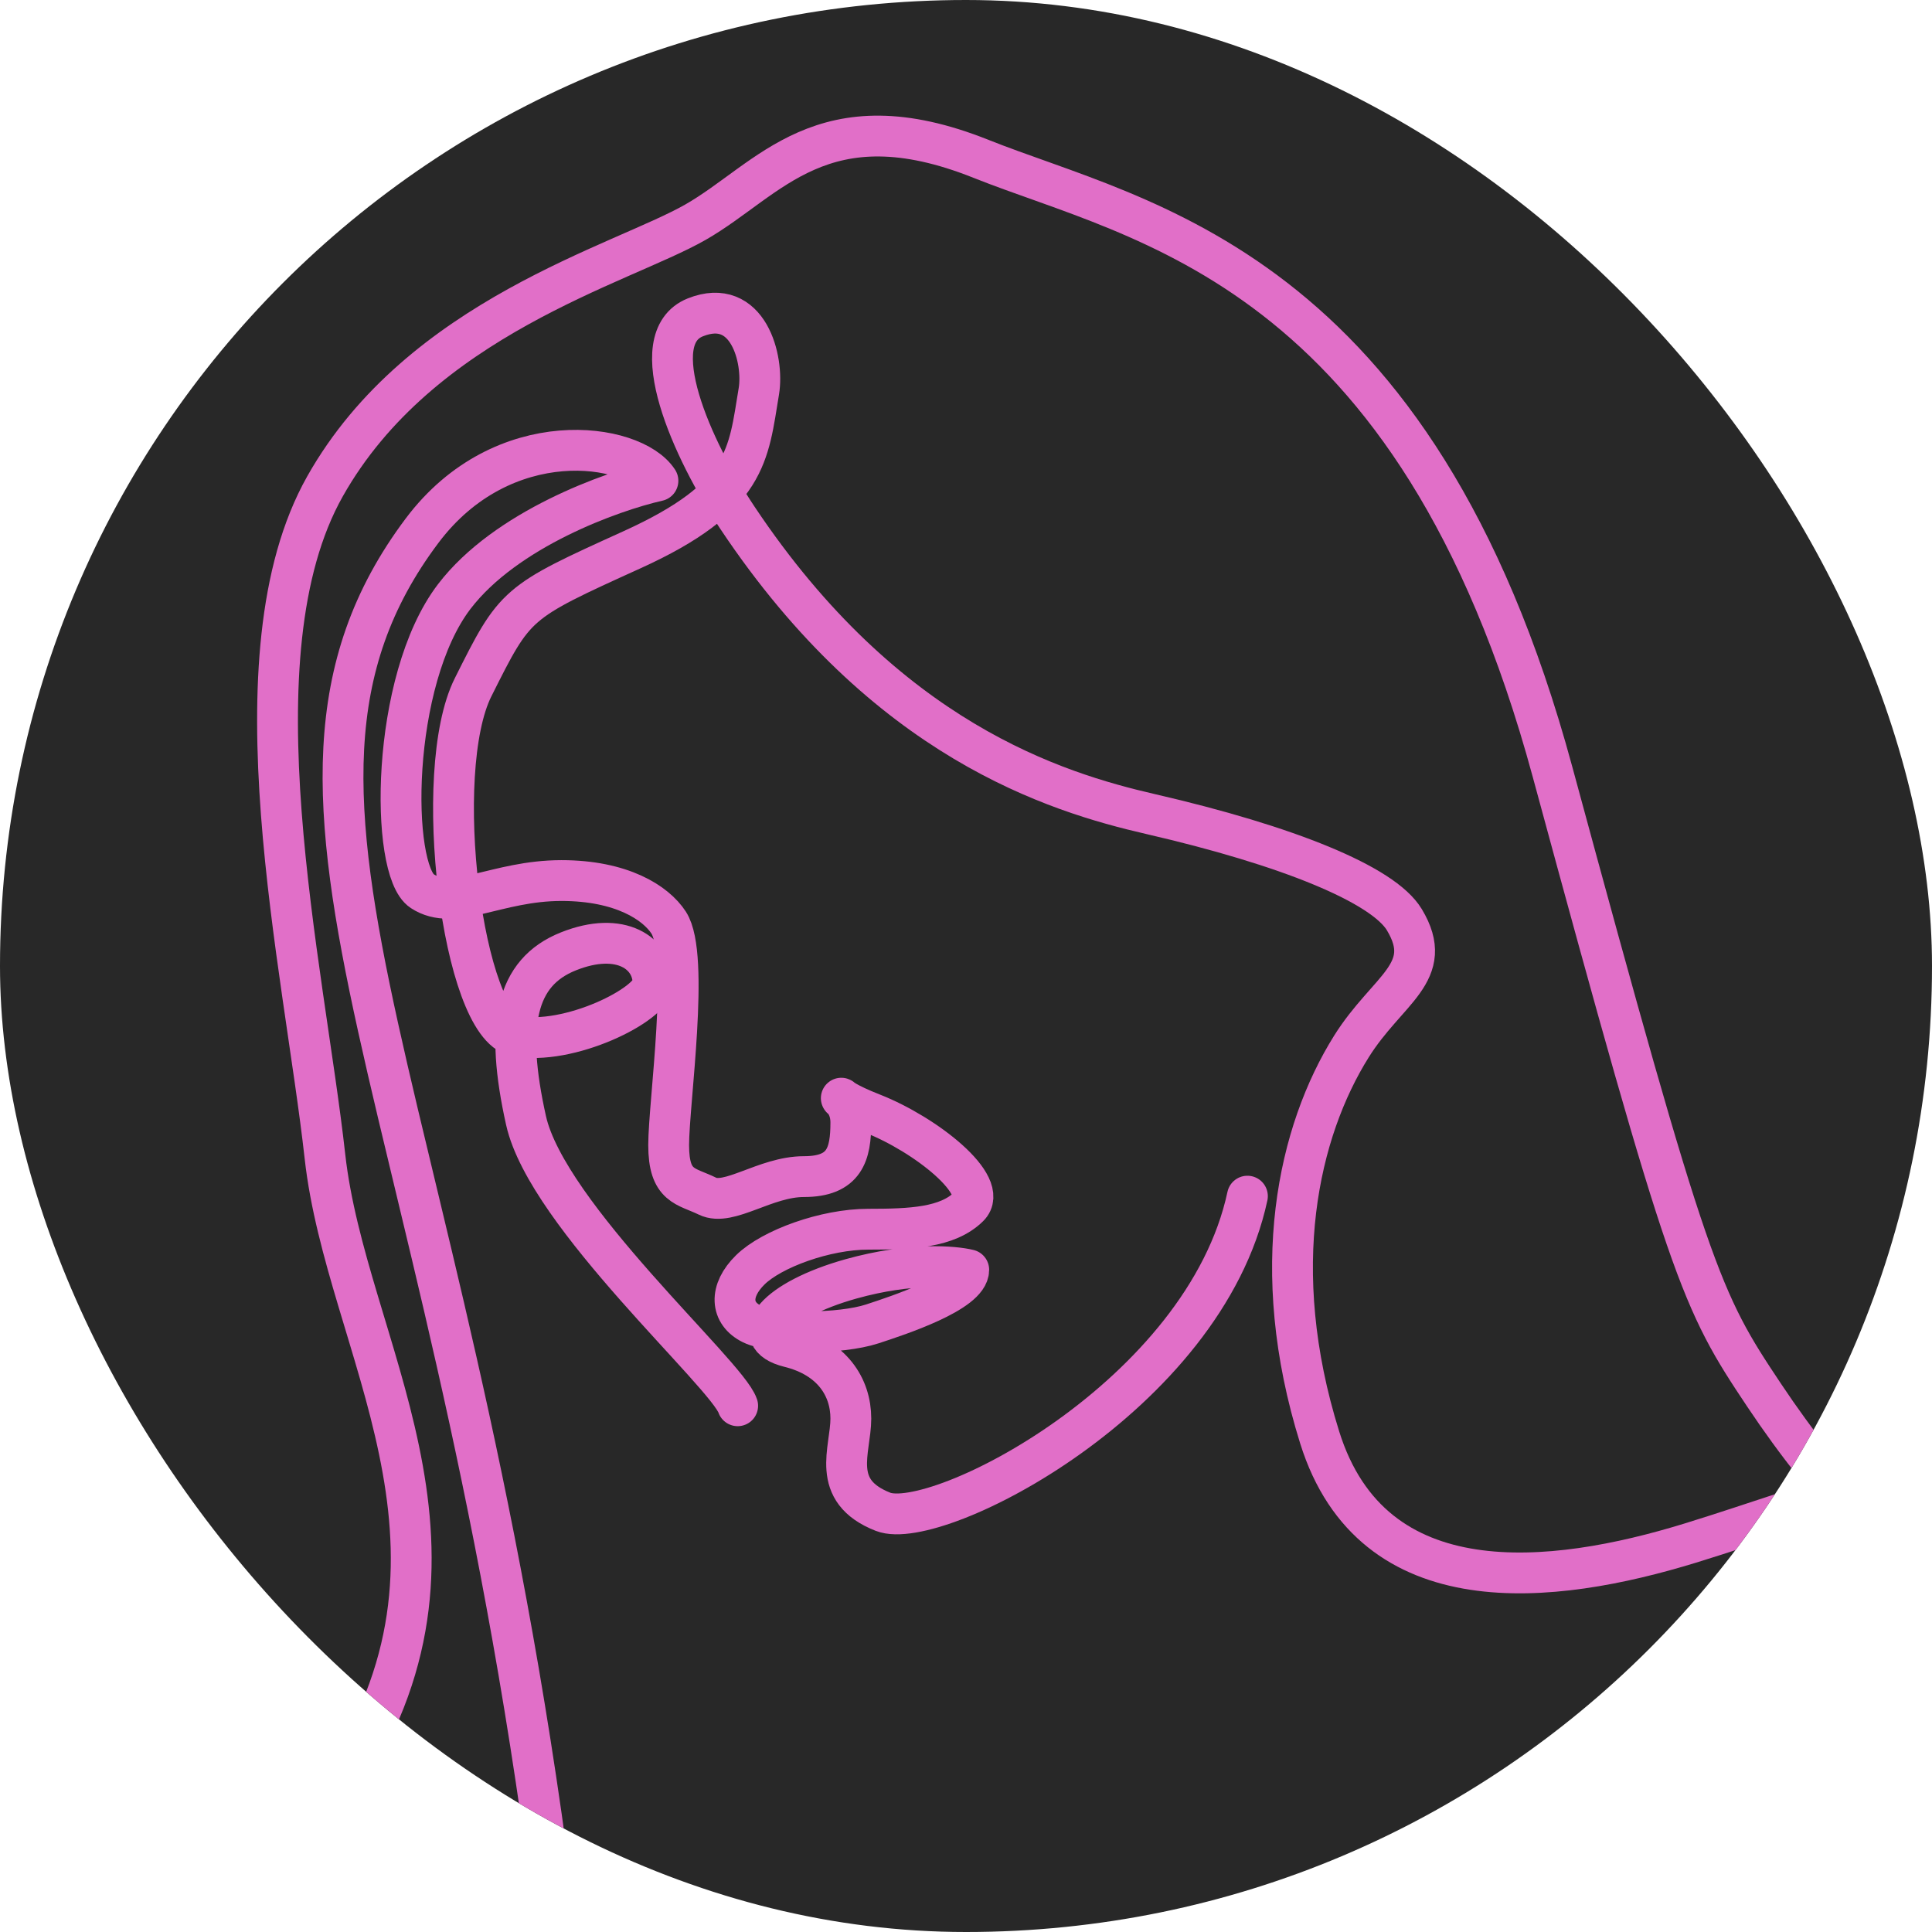
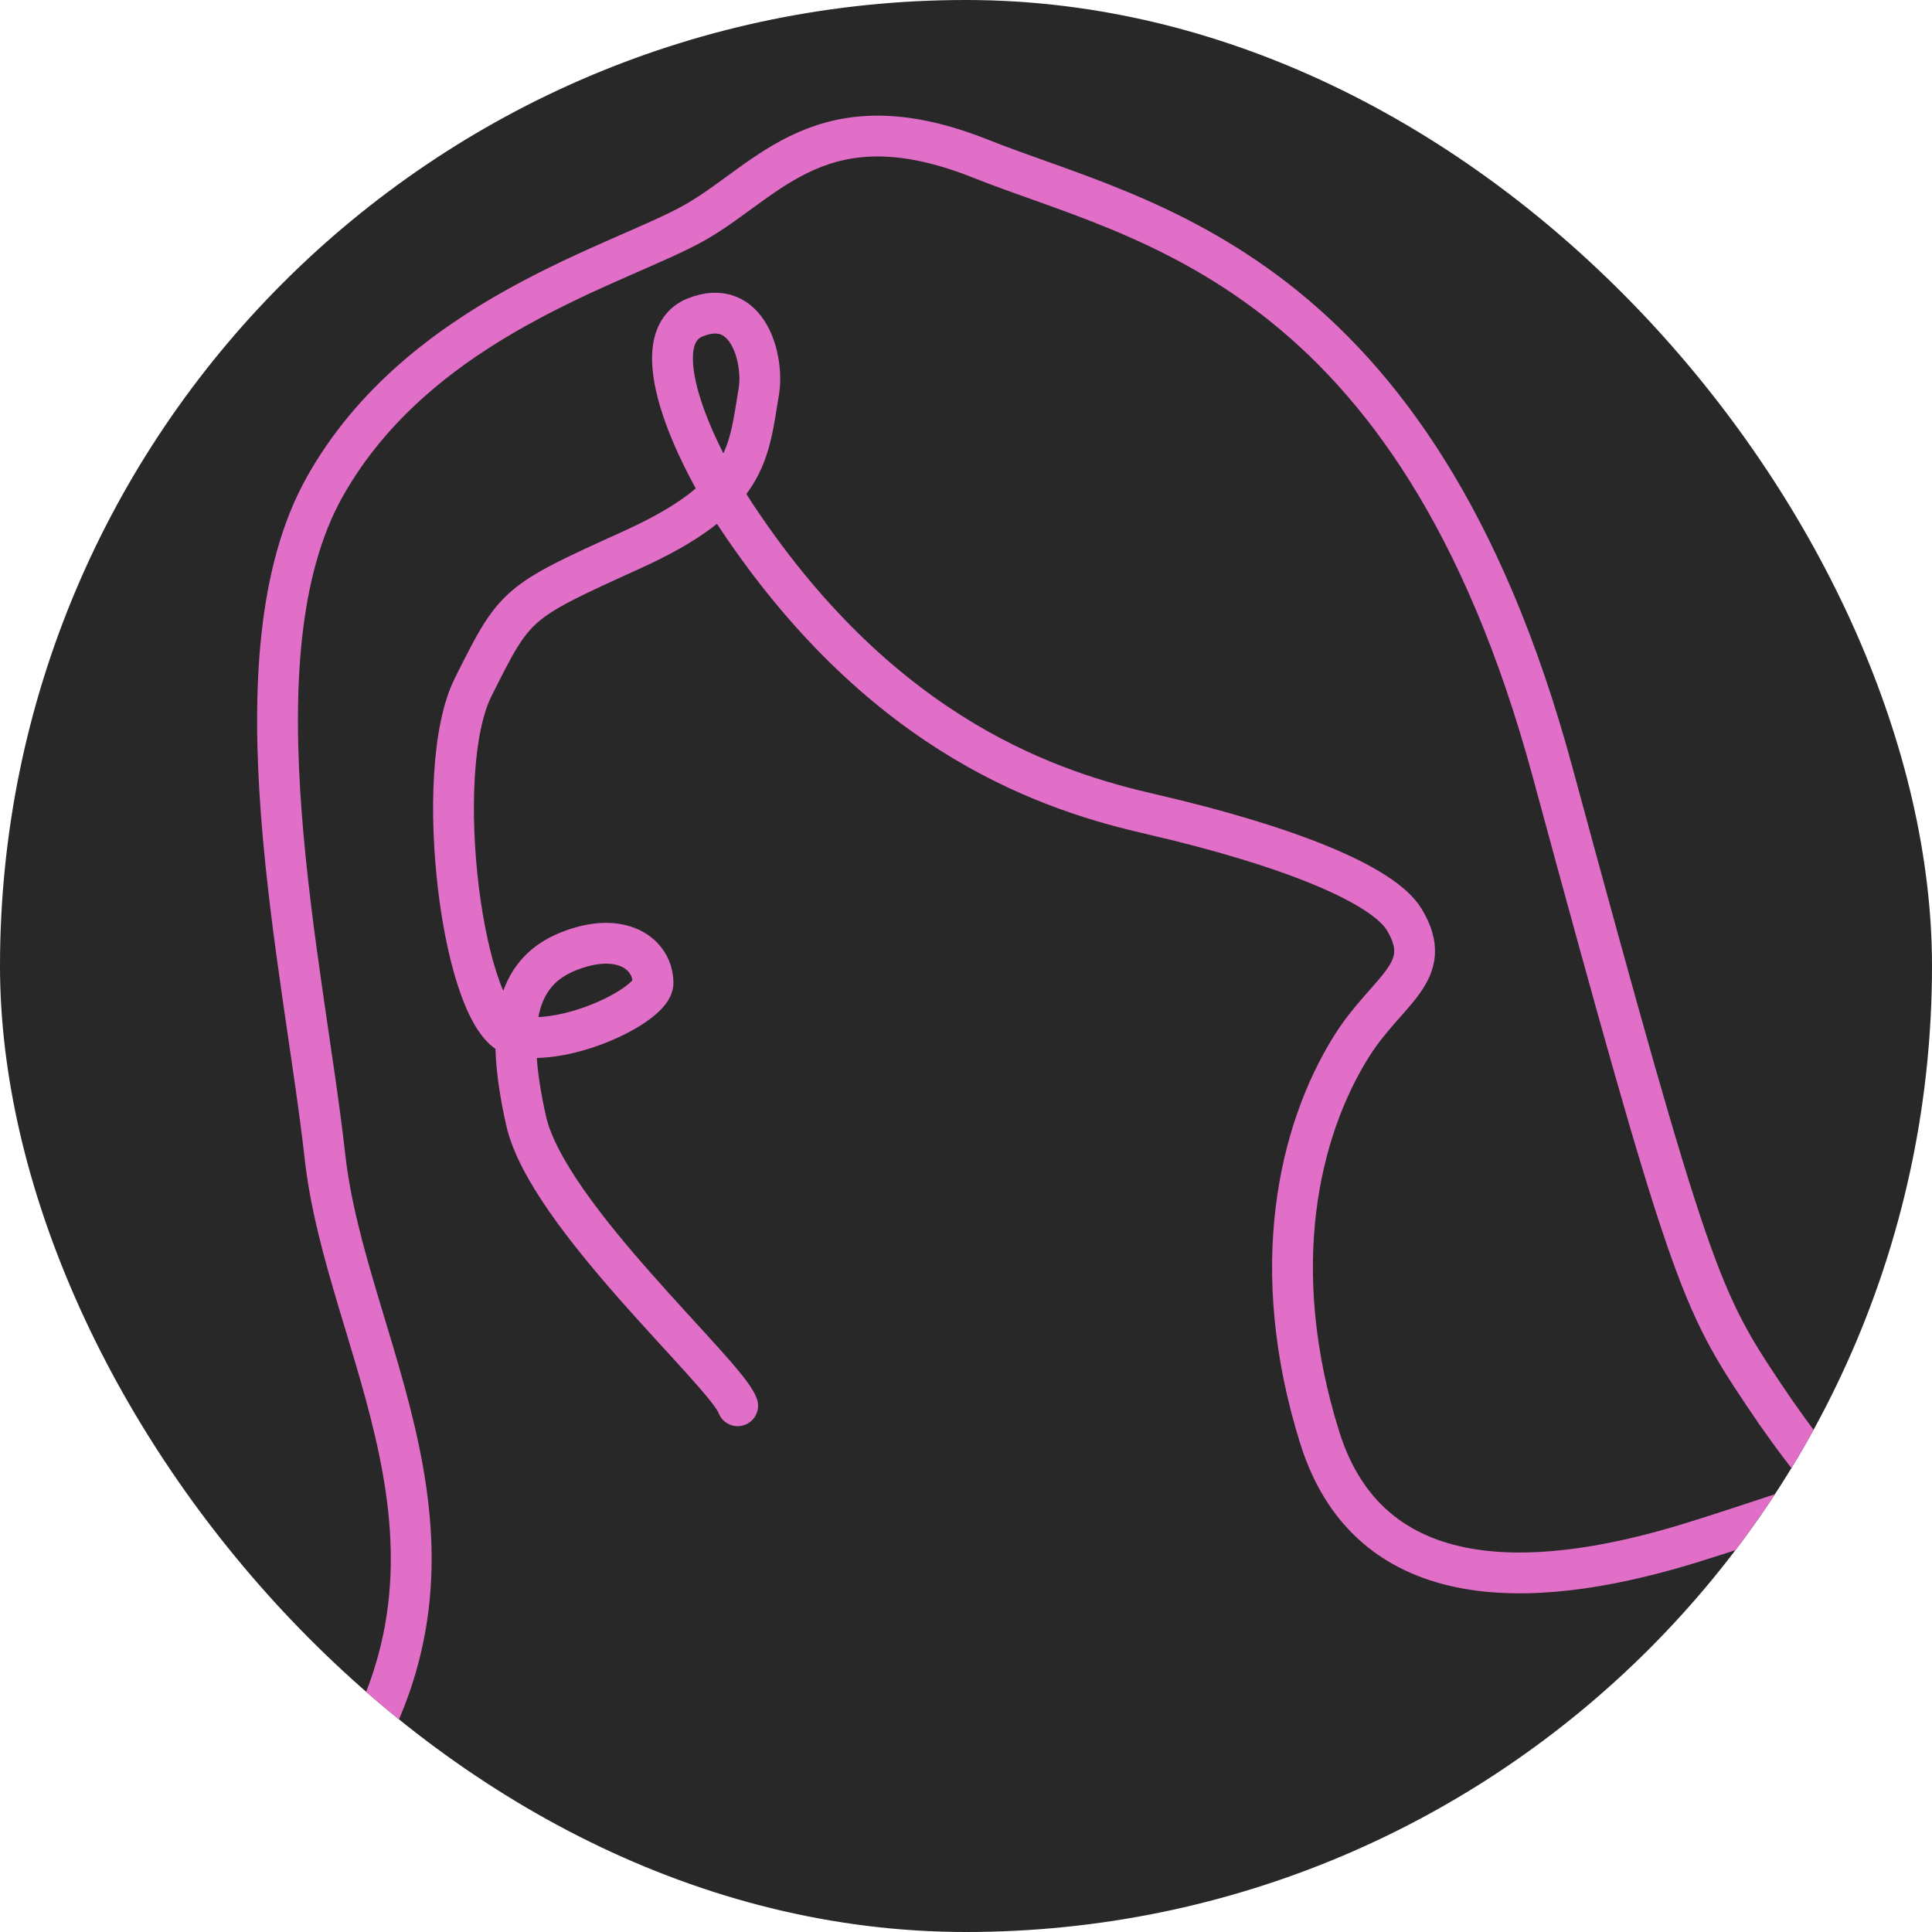
<svg xmlns="http://www.w3.org/2000/svg" width="71" height="71" viewBox="0 0 71 71" fill="none">
  <g clip-path="url(#clip0_1447_3923)">
    <rect width="71" height="71" rx="35.5" fill="#282828" />
    <path d="M8.442 87C6.887 85.058 4.868 77.575 12.72 65.253C18.165 56.71 12.72 49.49 11.942 42.5C11.165 35.51 8.442 24.09 11.942 17.876C15.442 11.663 22.831 9.721 25.553 8.168C28.276 6.614 30.22 3.508 36.053 5.838C41.887 8.168 51.998 9.721 57.053 28.361C62.109 47.001 62.498 47.778 64.831 51.273C67.164 54.768 70.275 58.263 72.609 58.263C74.942 58.263 75.72 56.71 74.164 54.768C72.609 52.826 67.164 55.157 62.109 56.71C57.053 58.263 50.442 59.04 48.498 52.826C46.553 46.613 47.72 41.565 49.664 38.458C50.984 36.349 52.776 35.74 51.609 33.798C50.831 32.504 47.331 31.08 42.276 29.915C38.782 29.11 32.553 27.196 27.109 19.041C25.424 16.518 23.609 12.44 25.553 11.663C27.498 10.886 28.081 13.216 27.887 14.381C27.498 16.711 27.498 18.265 23.22 20.206C18.942 22.148 18.942 22.148 17.387 25.255C15.831 28.361 16.998 37.681 18.942 38.07C20.887 38.458 23.998 36.905 23.998 36.128C23.998 35.054 22.831 34.186 20.887 34.963C18.942 35.74 18.553 37.681 19.331 41.176C20.109 44.671 26.72 50.496 27.109 51.661" stroke="#E16FC8" stroke-width="1.5" stroke-linecap="round" stroke-linejoin="round" />
-     <path d="M20.634 72.5C17 40.5 8 29.5 15.513 19.5C18.481 15.55 23.26 16.25 24.179 17.668C22.472 18.055 18.586 19.447 16.695 21.921C14.332 25.014 14.332 31.973 15.513 32.746C16.695 33.52 18.238 32.36 20.634 32.36C22.847 32.36 24.099 33.177 24.573 33.906C25.36 35.121 24.573 40.533 24.573 42.08C24.573 43.626 25.211 43.572 25.998 43.958C26.786 44.345 28.123 43.24 29.543 43.24C31.046 43.24 31.268 42.412 31.268 41.252C31.268 40.092 30.087 40.147 32.056 40.92C34.026 41.693 36.389 43.572 35.601 44.345C34.813 45.118 33.482 45.173 31.907 45.173C30.331 45.173 28.362 45.892 27.574 46.665C26.786 47.438 26.843 48.266 27.63 48.653C28.418 49.039 30.875 49.039 32.056 48.653C33.002 48.343 35.601 47.493 35.601 46.665C35.076 46.536 33.474 46.382 31.268 47C28.511 47.773 27.424 49.113 29 49.5C30.576 49.887 31.268 50.972 31.268 52.132C31.268 53.292 30.481 54.784 32.45 55.557C34.42 56.33 44.267 51.304 45.842 43.958" stroke="#E16FC8" stroke-width="1.5" stroke-linecap="round" stroke-linejoin="round" />
  </g>
  <defs>
    <clipPath id="clip0_1447_3923">
      <rect width="71" height="71" rx="35.5" fill="white" />
    </clipPath>
  </defs>
</svg>